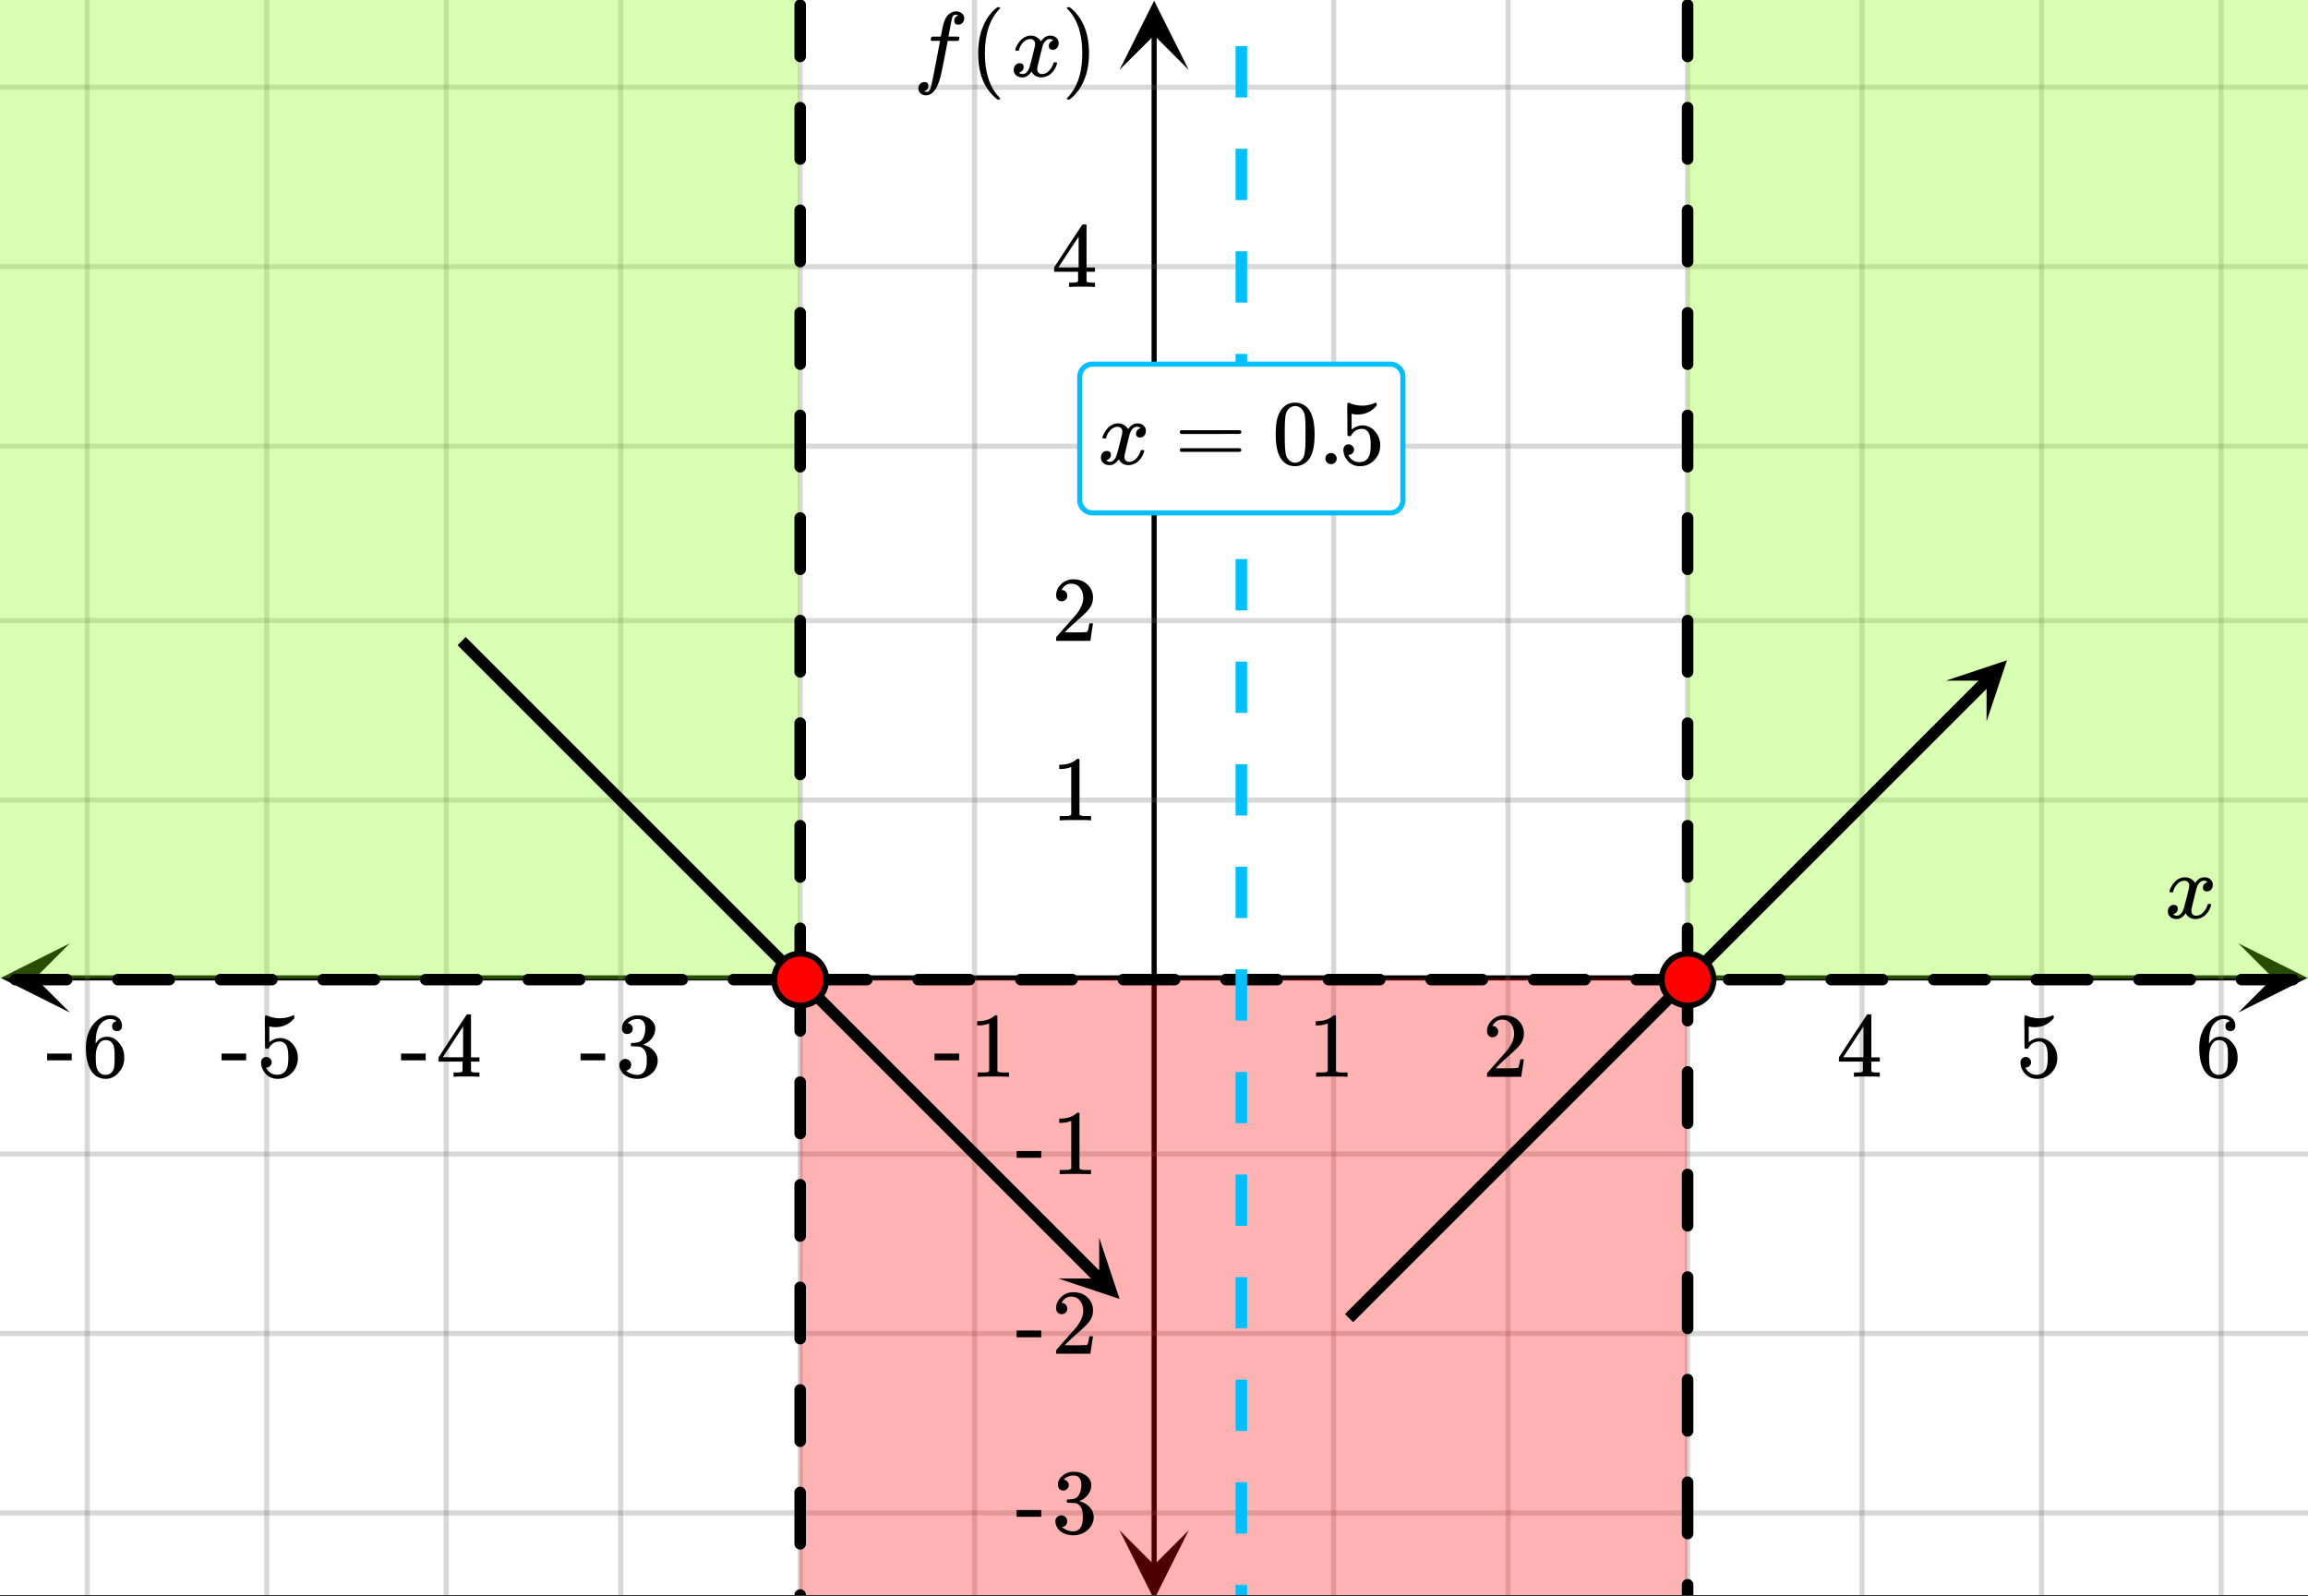
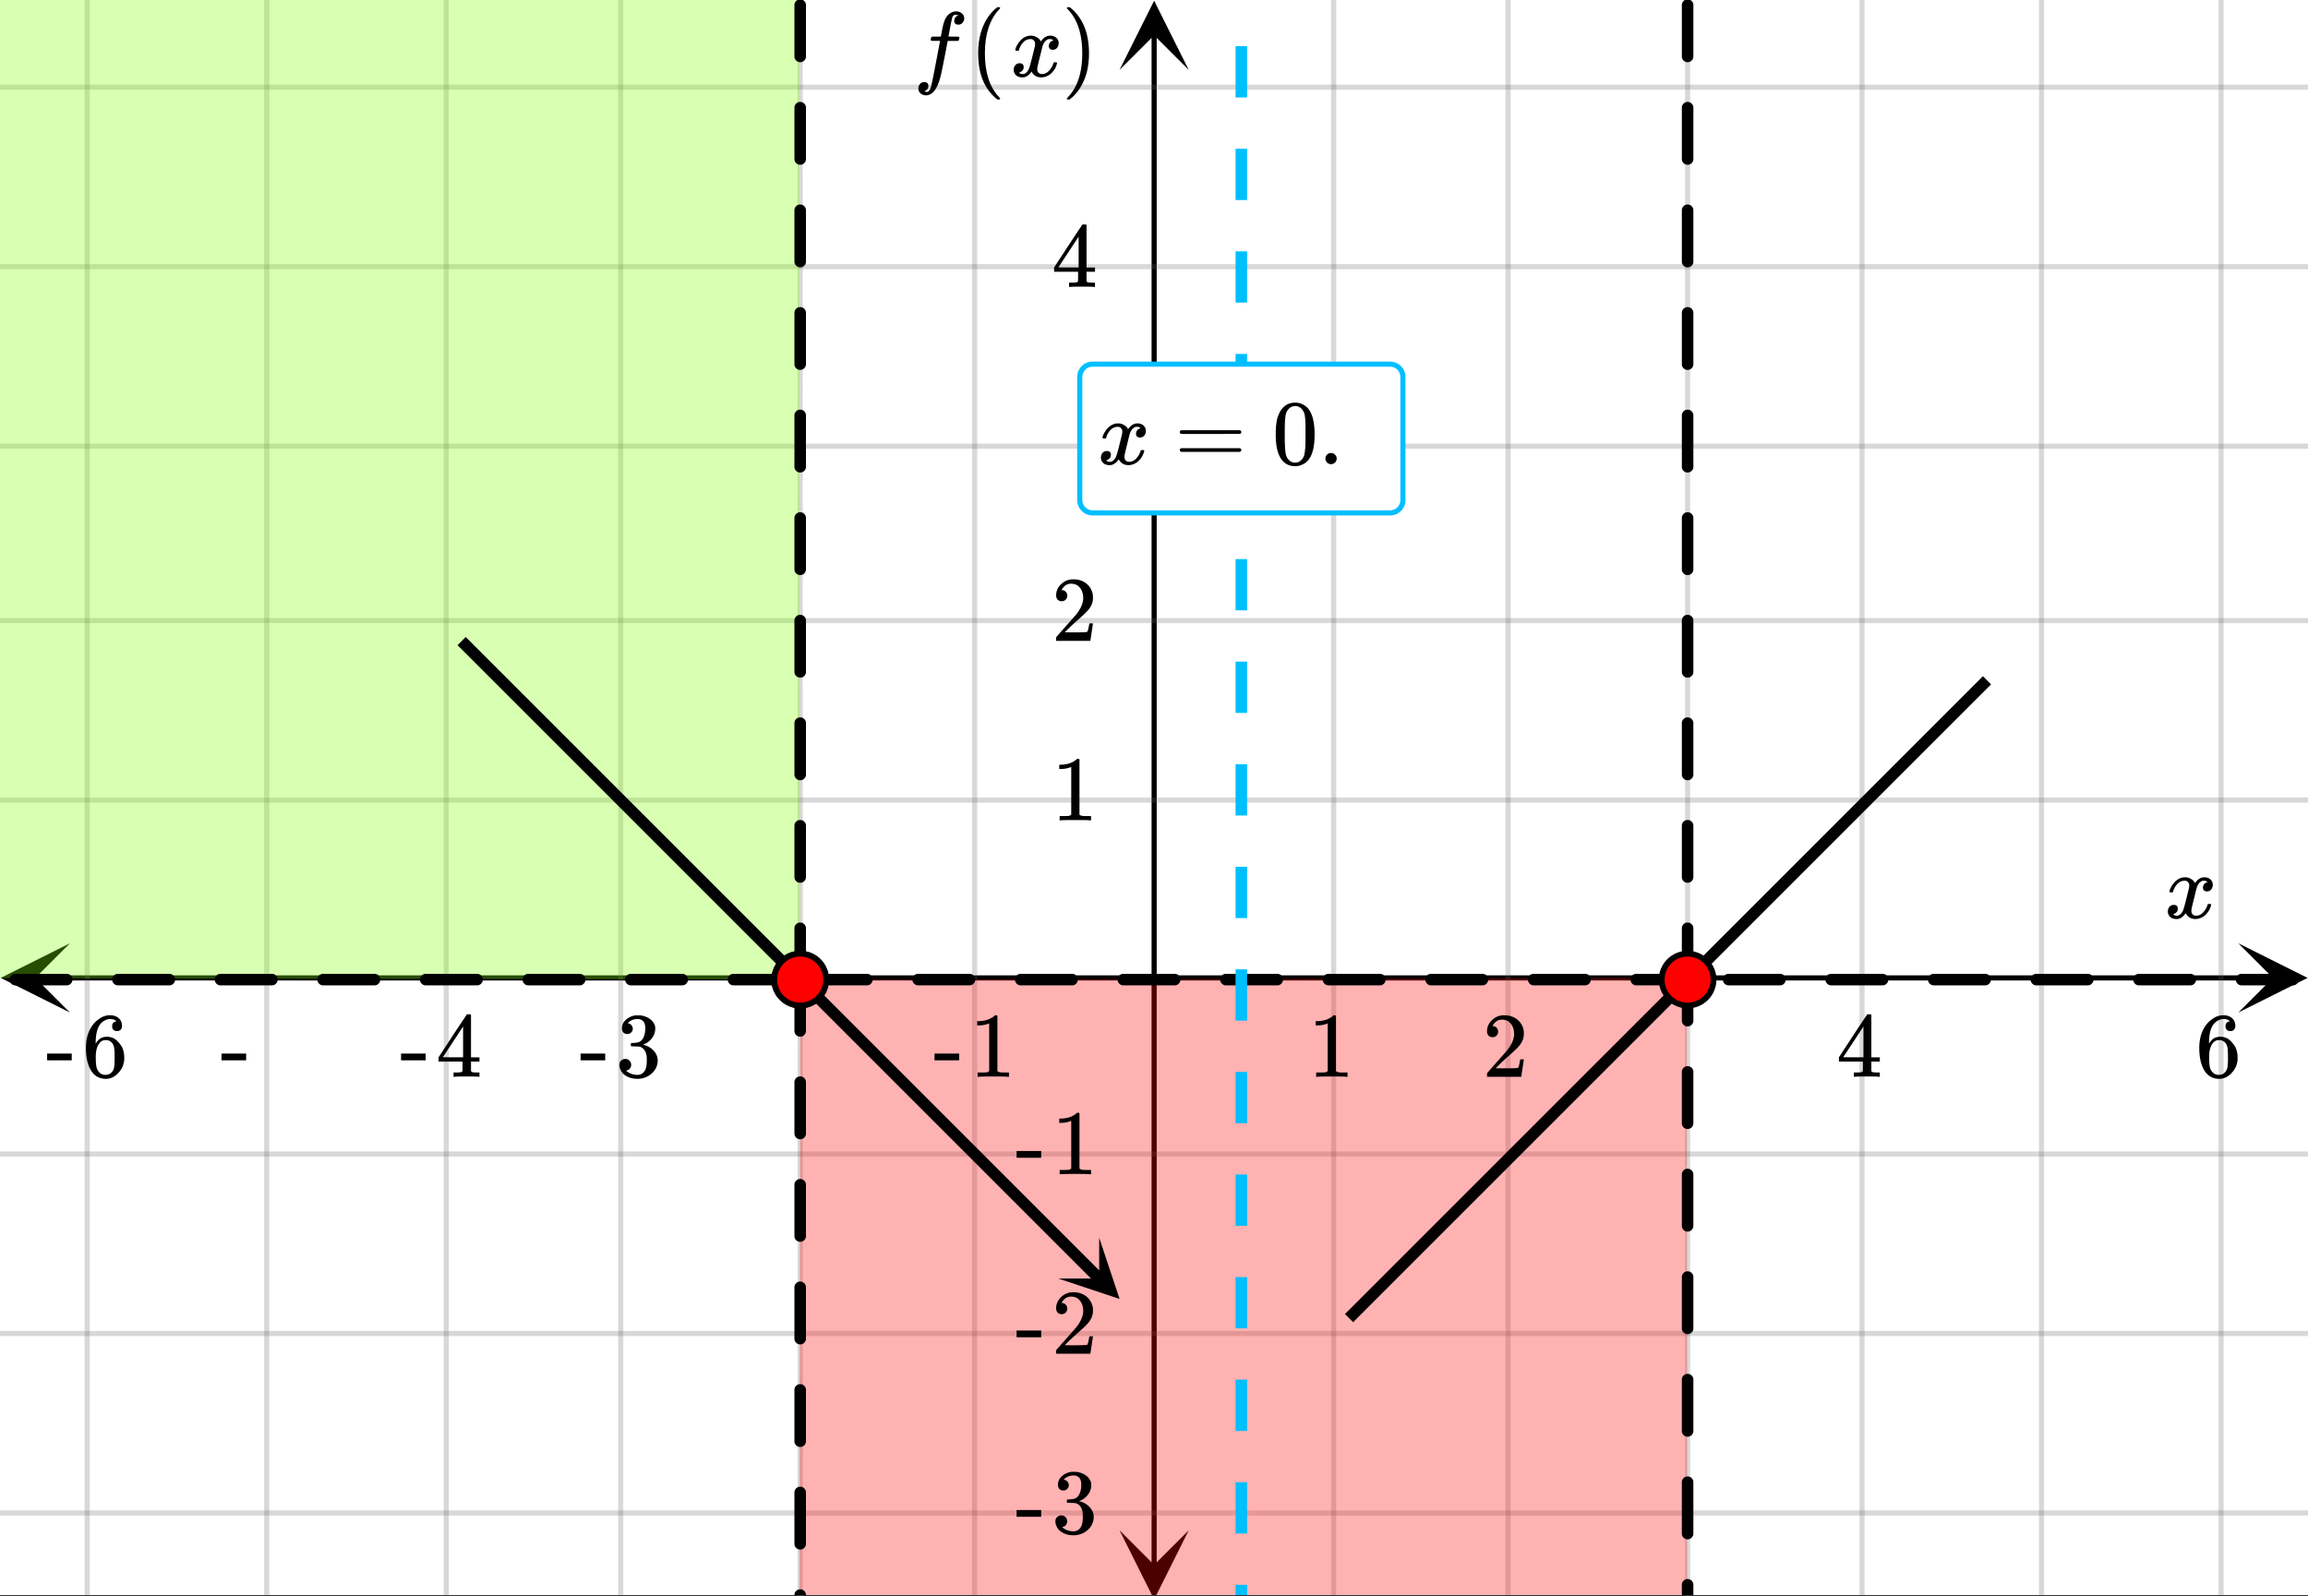
<svg xmlns="http://www.w3.org/2000/svg" xmlns:xlink="http://www.w3.org/1999/xlink" width="449.28" height="310.72" viewBox="0 0 336.96 233.04">
  <rect x="0" y="0" width="336.96" height="233.04" fill="#333333" stroke="none" />
  <defs>
    <symbol overflow="visible" id="r">
      <path d="M.781-3.75C.727-3.8.703-3.848.703-3.89c.031-.25.172-.563.422-.938.414-.633.941-1.004 1.578-1.11.133-.007.235-.015.297-.015.313 0 .598.086.86.25.269.156.46.355.578.594.113-.157.187-.25.218-.282.332-.375.711-.562 1.14-.562.364 0 .661.105.891.312.227.211.344.465.344.766 0 .281-.078.516-.234.703a.776.776 0 0 1-.625.281.64.64 0 0 1-.422-.14.521.521 0 0 1-.156-.39c0-.415.222-.696.672-.845a.58.58 0 0 0-.141-.093.705.705 0 0 0-.39-.094.91.91 0 0 0-.266.031c-.336.149-.586.445-.75.89-.032.075-.164.579-.39 1.516-.231.93-.356 1.45-.376 1.563a1.827 1.827 0 0 0-.047.406c0 .211.063.383.188.516.125.125.289.187.5.187.383 0 .726-.16 1.031-.484.3-.32.508-.676.625-1.063.02-.082.04-.129.063-.14.03-.02.109-.031.234-.031.164 0 .25.039.25.109 0 .012-.012.058-.031.14-.149.563-.461 1.055-.938 1.47-.43.323-.875.484-1.344.484-.625 0-1.101-.282-1.421-.844-.262.406-.594.68-1 .812-.086.02-.2.032-.344.032-.524 0-.89-.188-1.11-.563a.953.953 0 0 1-.14-.531c0-.27.078-.5.234-.688a.798.798 0 0 1 .625-.28c.395 0 .594.187.594.562 0 .336-.164.574-.484.718a.359.359 0 0 1-.063.047l-.078.031c-.012.012-.024.016-.031.016h-.032c0 .031.063.074.188.125a.817.817 0 0 0 .36.078c.32 0 .597-.203.827-.61.102-.163.282-.75.532-1.75.05-.206.109-.437.171-.687.063-.257.11-.457.141-.593.031-.133.05-.211.063-.235a2.86 2.86 0 0 0 .078-.531.678.678 0 0 0-.188-.5.613.613 0 0 0-.484-.203c-.406 0-.762.156-1.063.469a2.562 2.562 0 0 0-.609 1.078c-.012.074-.031.12-.063.14a.752.752 0 0 1-.218.016zm0 0" />
    </symbol>
    <symbol overflow="visible" id="z">
      <path d="M1.594 2.188c.238.05.367.078.39.078.207 0 .383-.188.532-.563.113-.305.441-1.898.984-4.797.258-1.363.39-2.05.39-2.062v-.032h-.624c-.43 0-.653-.007-.672-.03-.063-.032-.074-.13-.031-.298.03-.132.05-.207.062-.218.02-.04.055-.063.11-.063.062-.008.273-.016.64-.016.426 0 .64-.003.64-.015 0-.02.04-.242.126-.672.082-.426.132-.688.156-.781.187-.852.473-1.446.86-1.782.35-.289.722-.437 1.109-.437.32.012.593.11.812.297.227.18.344.414.344.703a.987.987 0 0 1-.25.672.766.766 0 0 1-.61.266c-.398 0-.593-.188-.593-.563 0-.332.16-.578.484-.734l.11-.063A1.362 1.362 0 0 0 6.155-9c-.261 0-.43.168-.5.5-.074.273-.195.86-.36 1.766l-.171.89c0 .024.242.032.734.032.407 0 .649.007.735.015.082.012.125.043.125.094 0 .094-.032.242-.094.437-.023.043-.07.07-.14.079h-1.47l-.312 1.64c-.336 1.719-.543 2.758-.625 3.11-.305 1.363-.71 2.285-1.219 2.765-.336.29-.664.438-.984.438-.324 0-.594-.094-.813-.282a.867.867 0 0 1-.328-.703c0-.273.082-.5.25-.687a.789.789 0 0 1 .61-.266c.394 0 .593.188.593.563 0 .332-.156.57-.468.718zm0 0" />
    </symbol>
    <symbol overflow="visible" id="s">
      <path d="M5.61 0c-.157-.031-.872-.047-2.141-.047C2.207-.047 1.5-.03 1.344 0h-.157v-.625h.344c.52 0 .86-.008 1.016-.031.07-.008.18-.067.328-.172v-6.969c-.023 0-.059.016-.11.047a4.134 4.134 0 0 1-1.39.25h-.25v-.625h.25c.758-.02 1.39-.188 1.89-.5a2.46 2.46 0 0 0 .422-.313c.008-.03.063-.046.157-.046a.36.36 0 0 1 .234.078v8.078c.133.137.43.203.89.203h.798V0zm0 0" />
    </symbol>
    <symbol overflow="visible" id="t">
      <path d="M1.484-5.781c-.25 0-.449-.078-.593-.235a.872.872 0 0 1-.22-.609c0-.645.243-1.195.735-1.656a2.46 2.46 0 0 1 1.766-.703c.77 0 1.41.21 1.922.625.508.418.82.964.937 1.64.008.168.016.32.016.453 0 .524-.156 1.012-.469 1.47-.25.374-.758.89-1.516 1.546-.324.281-.777.695-1.359 1.234l-.781.766 1.016.016c1.414 0 2.164-.024 2.25-.079.039-.007.085-.101.14-.28.031-.095.094-.4.188-.923v-.03h.53v.03l-.374 2.47V0h-5v-.25c0-.188.008-.29.031-.313.008-.007.383-.437 1.125-1.28.977-1.095 1.61-1.813 1.89-2.157.602-.82.907-1.57.907-2.25 0-.594-.156-1.086-.469-1.484-.312-.407-.746-.61-1.297-.61-.523 0-.945.235-1.265.703-.024.032-.047.079-.078.141a.274.274 0 0 0-.047.078c0 .012.02.016.062.016a.68.68 0 0 1 .547.25.801.801 0 0 1 .219.562c0 .23-.078.422-.235.578a.76.76 0 0 1-.578.235zm0 0" />
    </symbol>
    <symbol overflow="visible" id="u">
      <path d="M6.234 0c-.125-.031-.71-.047-1.75-.047-1.074 0-1.671.016-1.796.047h-.126v-.625h.422c.383-.008.618-.031.704-.063a.286.286 0 0 0 .171-.14c.008-.008.016-.25.016-.719v-.672h-3.5v-.625l2.031-3.11A431.58 431.58 0 0 1 4.5-9.108c.02-.008.113-.016.281-.016h.25l.078.078v6.203h1.235v.625H5.109V-.89a.25.25 0 0 0 .079.157c.07.062.328.101.765.109h.39V0zm-2.28-2.844v-4.5L1-2.859l1.469.015zm0 0" />
    </symbol>
    <symbol overflow="visible" id="v">
-       <path d="M1.438-2.89a.72.72 0 0 1 .546.234.72.72 0 0 1 .235.547c0 .21-.078.386-.235.53a.73.73 0 0 1-.515.22h-.094l.047.062c.133.293.336.531.61.719.28.187.609.281.984.281.644 0 1.101-.27 1.375-.812.175-.332.265-.907.265-1.72 0-.925-.125-1.55-.375-1.874-.23-.3-.515-.453-.86-.453-.698 0-1.23.308-1.593.922a.312.312 0 0 1-.094.125.761.761 0 0 1-.203.015c-.148 0-.23-.031-.25-.093-.023-.032-.031-.817-.031-2.36 0-.258-.008-.57-.016-.937v-.72c0-.5.032-.75.094-.75a.047.047 0 0 1 .047-.03l.25.078a4.646 4.646 0 0 0 3.625-.016.402.402 0 0 1 .172-.062c.07 0 .11.086.11.25v.171C4.8-7.686 3.878-7.25 2.765-7.25c-.282 0-.532-.023-.75-.078l-.141-.031v2.312c.508-.406 1.035-.61 1.578-.61.164 0 .348.024.547.063.602.157 1.094.5 1.469 1.032.383.523.578 1.14.578 1.859 0 .812-.29 1.515-.86 2.11-.562.593-1.261.89-2.093.89C2.52.297 2.035.14 1.64-.172a1.618 1.618 0 0 1-.438-.453C.93-.945.758-1.348.687-1.828c0-.02-.007-.055-.015-.11v-.14c0-.25.07-.445.219-.594a.745.745 0 0 1 .546-.219zm0 0" />
-     </symbol>
+       </symbol>
    <symbol overflow="visible" id="w">
      <path d="M5.031-8.11c-.199-.195-.48-.304-.843-.328-.625 0-1.153.274-1.579.813-.418.586-.625 1.492-.625 2.719L2-4.86l.11-.172c.363-.54.859-.813 1.484-.813.414 0 .781.09 1.094.266a2.6 2.6 0 0 1 .64.547c.219.242.395.492.531.75.196.449.297.933.297 1.453v.234c0 .211-.027.403-.078.578-.105.532-.383 1.032-.828 1.5-.387.407-.82.66-1.297.766a2.688 2.688 0 0 1-.547.047c-.168 0-.32-.016-.453-.047-.668-.125-1.2-.484-1.594-1.078C.83-1.66.563-2.79.563-4.218c0-.97.171-1.817.515-2.548.344-.726.82-1.296 1.438-1.703a2.62 2.62 0 0 1 1.562-.515c.531 0 .953.14 1.266.421.32.282.484.665.484 1.141 0 .23-.07.414-.203.547-.125.137-.297.203-.516.203-.218 0-.398-.062-.53-.187-.126-.125-.188-.301-.188-.532 0-.406.21-.644.64-.718zm-.593 3.235a1.18 1.18 0 0 0-.97-.484c-.335 0-.605.105-.812.312C2.22-4.597 2-3.883 2-2.907c0 .794.05 1.345.156 1.657.094.273.242.5.453.688.22.187.477.28.782.28.457 0 .804-.171 1.046-.515.133-.187.22-.41.25-.672.04-.258.063-.64.063-1.14v-.422c0-.508-.023-.895-.063-1.156a1.566 1.566 0 0 0-.25-.688zm0 0" />
    </symbol>
    <symbol overflow="visible" id="x">
      <path d="M.14-2.406v-.985h3.594v.985zm0 0" />
    </symbol>
    <symbol overflow="visible" id="y">
      <path d="M1.719-6.25c-.25 0-.446-.07-.578-.219a.863.863 0 0 1-.204-.593c0-.508.196-.938.594-1.282a2.566 2.566 0 0 1 1.407-.625h.203c.312 0 .507.008.593.016.301.043.602.137.907.281.593.305.968.727 1.125 1.266.02.093.03.218.03.375 0 .523-.167.996-.5 1.422-.323.418-.73.714-1.218.89-.055.024-.055.04 0 .047.008 0 .05.012.125.031.55.157 1.016.446 1.39.86.376.418.563.89.563 1.422 0 .367-.086.718-.25 1.062-.218.461-.574.84-1.062 1.14-.492.302-1.04.454-1.64.454-.595 0-1.122-.125-1.579-.375-.46-.25-.766-.586-.922-1.016a1.45 1.45 0 0 1-.14-.656c0-.25.082-.453.25-.61a.831.831 0 0 1 .609-.25c.25 0 .453.087.61.25.163.169.25.372.25.61 0 .21-.063.39-.188.547a.768.768 0 0 1-.469.281l-.094.031c.489.407 1.047.61 1.672.61.5 0 .875-.239 1.125-.719.156-.29.234-.742.234-1.36v-.265c0-.852-.292-1.426-.875-1.719-.124-.05-.398-.082-.812-.093l-.563-.016-.046-.031c-.024-.02-.032-.086-.032-.204 0-.113.008-.18.032-.203.03-.03.054-.046.078-.046.25 0 .508-.02.781-.063.395-.05.695-.27.906-.656.207-.395.313-.867.313-1.422 0-.582-.157-.973-.469-1.172a1.131 1.131 0 0 0-.64-.188c-.45 0-.844.122-1.188.36l-.125.094a.671.671 0 0 0-.094.109l-.047.047a.88.88 0 0 0 .094.031c.176.024.328.11.453.266.125.148.188.32.188.515a.715.715 0 0 1-.235.547.76.76 0 0 1-.562.219zm0 0" />
    </symbol>
    <symbol overflow="visible" id="A">
      <path d="M4.484 3.25c0 .082-.078.125-.234.125h-.172l-.39-.328C2.07 1.578 1.265-.563 1.265-3.375c0-1.094.129-2.094.39-3C2.07-7.789 2.75-8.93 3.688-9.797c.07-.05.144-.11.218-.172.082-.07.14-.117.172-.14h.172c.102 0 .164.015.188.046.03.024.046.047.046.079 0 .03-.046.093-.14.187C2.945-8.317 2.25-6.172 2.25-3.359c0 2.804.695 4.937 2.094 6.406.093.101.14.172.14.203zm0 0" />
    </symbol>
    <symbol overflow="visible" id="B">
      <path d="M.813-10.094l.046-.015h.297l.375.312C3.156-8.317 3.97-6.176 3.97-3.375c0 1.105-.133 2.105-.39 3C3.16 1.039 2.476 2.18 1.53 3.047c-.062.05-.136.11-.218.172-.075.07-.125.125-.157.156H1a.547.547 0 0 1-.219-.031c-.031-.024-.047-.07-.047-.14.008 0 .063-.06.157-.173C2.285 1.582 2.984-.55 2.984-3.375c0-2.82-.699-4.957-2.093-6.406-.094-.102-.149-.16-.157-.172 0-.07.024-.117.079-.14zm0 0" />
    </symbol>
    <symbol overflow="visible" id="C">
      <path d="M.75-4.672c0-.125.063-.219.188-.281H9.53c.133.062.203.156.203.281 0 .094-.062.18-.187.25l-4.281.016H.969C.82-4.457.75-4.546.75-4.672zm0 2.61c0-.133.07-.223.219-.266h8.578a.249.249 0 0 0 .062.047l.063.047c.02.011.035.039.047.078.008.031.015.062.015.094 0 .117-.07.203-.203.265H.937C.813-1.859.75-1.945.75-2.063zm0 0" />
    </symbol>
    <symbol overflow="visible" id="D">
      <path d="M1.297-7.89c.5-.727 1.187-1.094 2.062-1.094.657 0 1.227.226 1.72.671.25.243.456.547.624.922.332.75.5 1.778.5 3.079 0 1.398-.195 2.46-.578 3.187-.25.523-.621.902-1.11 1.14a2.534 2.534 0 0 1-1.14.282c-1.031 0-1.79-.473-2.266-1.422-.386-.727-.578-1.79-.578-3.188 0-.832.051-1.519.156-2.062a4.48 4.48 0 0 1 .61-1.516zm3.031-.157a1.24 1.24 0 0 0-.953-.437c-.375 0-.7.148-.969.437-.199.211-.336.465-.406.766-.074.293-.121.797-.14 1.515 0 .063-.008.246-.016.547v.735c0 .855.008 1.453.031 1.796.031.637.082 1.09.156 1.36.07.273.207.508.406.703.25.273.563.406.938.406.363 0 .664-.133.906-.406.196-.195.332-.43.407-.703.07-.27.128-.723.171-1.36.008-.343.016-.94.016-1.796v-.735-.547c-.023-.718-.07-1.222-.14-1.515-.075-.301-.212-.555-.407-.766zm0 0" />
    </symbol>
    <symbol overflow="visible" id="E">
      <path d="M1.047-.813a.79.79 0 0 1 .234-.578.783.783 0 0 1 .578-.234.79.79 0 0 1 .594.25c.156.156.235.34.235.547a.784.784 0 0 1-.25.594.767.767 0 0 1-.563.234.832.832 0 0 1-.594-.234.815.815 0 0 1-.234-.579zm0 0" />
    </symbol>
    <clipPath id="a">
      <path d="M0 0h336.96v232.906H0zm0 0" />
    </clipPath>
    <clipPath id="b">
      <path d="M.102 137.734H11V148H.102zm0 0" />
    </clipPath>
    <clipPath id="c">
      <path d="M326.79 137.734h10.17V148h-10.17zm0 0" />
    </clipPath>
    <clipPath id="d">
      <path d="M12 0h313v232.906H12zm0 0" />
    </clipPath>
    <clipPath id="e">
      <path d="M163.445 223H174v9.906h-10.555zm0 0" />
    </clipPath>
    <clipPath id="f">
      <path d="M163.445 0H174v10.21h-10.555zm0 0" />
    </clipPath>
    <clipPath id="g">
      <path d="M0 12h336.96v210H0zm0 0" />
    </clipPath>
    <clipPath id="h">
      <path d="M116 142h131v90.906H116zm0 0" />
    </clipPath>
    <clipPath id="i">
      <path d="M246 0h90.96v144H246zm0 0" />
    </clipPath>
    <clipPath id="j">
      <path d="M245 142h3v90.906h-3zm0 0" />
    </clipPath>
    <clipPath id="k">
      <path d="M115 142h3v90.906h-3zm0 0" />
    </clipPath>
    <clipPath id="l">
      <path d="M251 142h85.96v2H251zm0 0" />
    </clipPath>
    <clipPath id="m">
      <path d="M180 0h3v232.906h-3zm0 0" />
    </clipPath>
    <clipPath id="n">
      <path d="M154 180h10v10h-10zm0 0" />
    </clipPath>
    <clipPath id="o">
      <path d="M160.477 180.727l33.507 33.511-33.507 33.512-33.512-33.512zm0 0" />
    </clipPath>
    <clipPath id="p">
      <path d="M284 96h10v10h-10zm0 0" />
    </clipPath>
    <clipPath id="q">
      <path d="M284.074 99.39l33.512-33.511 33.508 33.512-33.508 33.507zm0 0" />
    </clipPath>
  </defs>
  <g clip-path="url(#a)" fill="#fff">
    <path d="M0 0h337v233.652H0zm0 0" />
    <path d="M0 0h337v233.652H0zm0 0" />
  </g>
  <path d="M5.055 142.79h326.89" fill="none" stroke="#000" stroke-width=".749" />
  <g clip-path="url(#b)">
    <path d="M10.21 137.734L.103 142.79l10.109 5.055-5.055-5.055zm0 0" />
  </g>
  <g clip-path="url(#c)">
    <path d="M326.79 137.734l10.108 5.055-10.109 5.055 5.055-5.055zm0 0" />
  </g>
  <g clip-path="url(#d)">
    <path d="M194.711 0v233.652M220.171 0v233.652M246.384 0v233.652M271.848 0v233.652M298.058 0v233.652M324.27 0v233.652M142.29 0v233.652M116.827 0v233.652M90.618 0v233.652M65.151 0v233.652M38.942 0v233.652M12.73 0v233.652" fill="none" stroke-linecap="round" stroke-linejoin="round" stroke="#666" stroke-opacity=".251" stroke-width=".749" />
  </g>
  <path d="M168.5 228.598V5.055" fill="none" stroke="#000" stroke-width=".749" />
  <g clip-path="url(#e)">
    <path d="M163.445 223.441l5.055 10.11 5.055-10.11-5.055 5.055zm0 0" />
  </g>
  <g clip-path="url(#f)">
    <path d="M163.445 10.21L168.5.103l5.055 10.109-5.055-5.055zm0 0" />
  </g>
  <g clip-path="url(#g)">
    <path d="M0 116.828h337M0 90.618h337M0 65.151h337M0 38.942h337M0 12.73h337M0 168.5h337M0 194.711h337M0 220.921h337" fill="none" stroke-linecap="round" stroke-linejoin="round" stroke="#666" stroke-opacity=".251" stroke-width=".749" />
  </g>
  <path d="M-12.73-12.73l-.23 155.52 129.788.25-.176-156.02zm0 0" fill="#7fff00" fill-opacity=".302" />
  <g clip-path="url(#h)">
    <path d="M116.828 143.04l-.176 155.519 129.73.25-.112-156.02zm0 0" fill="red" fill-opacity=".302" />
  </g>
  <g clip-path="url(#i)">
-     <path d="M246.383 143.04l-.113-156.02 103.46.25.23 155.52zm0 0" fill="#7fff00" fill-opacity=".302" />
-   </g>
+     </g>
  <path d="M-12.73 142.195h7.488a.82.82 0 0 1 .597.246.814.814 0 0 1 .247.598c0 .23-.082.43-.247.594a.82.82 0 0 1-.597.246h-7.488a.814.814 0 0 1-.598-.246.811.811 0 0 1-.246-.594c0-.234.082-.434.246-.598a.814.814 0 0 1 .598-.246zm14.976 0h7.488c.235 0 .434.082.598.246a.814.814 0 0 1 .246.598c0 .23-.082.43-.246.594a.814.814 0 0 1-.598.246H2.246a.811.811 0 0 1-.594-.246.815.815 0 0 1-.25-.594c0-.234.086-.434.25-.598a.811.811 0 0 1 .594-.246zm14.977 0h7.492c.23 0 .43.082.594.246a.814.814 0 0 1 .246.598c0 .23-.082.43-.246.594a.811.811 0 0 1-.594.246h-7.492a.811.811 0 0 1-.594-.246.811.811 0 0 1-.246-.594c0-.234.082-.434.246-.598a.811.811 0 0 1 .594-.246zm14.98 0h7.488c.23 0 .43.082.594.246.168.164.25.364.25.598a.8.8 0 0 1-.25.594.811.811 0 0 1-.594.246h-7.488a.814.814 0 0 1-.598-.246.811.811 0 0 1-.246-.594c0-.234.082-.434.246-.598a.814.814 0 0 1 .598-.246zm14.977 0h7.488c.234 0 .434.082.598.246a.814.814 0 0 1 .246.598c0 .23-.082.43-.246.594a.814.814 0 0 1-.598.246H47.18a.811.811 0 0 1-.594-.246.8.8 0 0 1-.25-.594c0-.234.082-.434.25-.598a.811.811 0 0 1 .594-.246zm14.976 0h7.492c.23 0 .43.082.594.246a.814.814 0 0 1 .246.598c0 .23-.082.43-.246.594a.811.811 0 0 1-.594.246h-7.492a.811.811 0 0 1-.593-.246.811.811 0 0 1-.247-.594c0-.234.082-.434.246-.598a.811.811 0 0 1 .594-.246zm14.98 0h7.489c.23 0 .43.082.594.246.164.164.25.364.25.598 0 .23-.086.43-.25.594a.811.811 0 0 1-.594.246h-7.488a.814.814 0 0 1-.598-.246.811.811 0 0 1-.246-.594c0-.234.082-.434.246-.598a.814.814 0 0 1 .598-.246zm14.977 0h7.489c.234 0 .433.082.597.246a.814.814 0 0 1 .246.598c0 .23-.082.43-.246.594a.814.814 0 0 1-.597.246h-7.489a.805.805 0 0 1-.593-.246.8.8 0 0 1-.25-.594c0-.234.082-.434.25-.598a.805.805 0 0 1 .593-.246zm14.977 0h7.488c.234 0 .434.082.598.246a.814.814 0 0 1 .246.598c0 .23-.082.43-.246.594a.814.814 0 0 1-.598.246h-7.488a.811.811 0 0 1-.594-.246.811.811 0 0 1-.246-.594c0-.234.082-.434.246-.598a.811.811 0 0 1 .594-.246zm0 0M115.984 143.04v-7.49c0-.234.082-.433.246-.597a.814.814 0 0 1 .598-.246c.23 0 .43.082.594.246a.814.814 0 0 1 .246.598v7.488c0 .23-.082.43-.246.594a.811.811 0 0 1-.594.246.814.814 0 0 1-.598-.246.811.811 0 0 1-.246-.594zm0-14.981v-7.489c0-.23.082-.43.246-.593a.814.814 0 0 1 .598-.247c.23 0 .43.082.594.247a.811.811 0 0 1 .246.593v7.489a.814.814 0 0 1-.246.597.811.811 0 0 1-.594.246.814.814 0 0 1-.598-.246.814.814 0 0 1-.246-.597zm0-14.977v-7.488c0-.235.082-.434.246-.598a.814.814 0 0 1 .598-.246c.23 0 .43.082.594.246a.814.814 0 0 1 .246.598v7.488a.82.82 0 0 1-.246.598.811.811 0 0 1-.594.246.814.814 0 0 1-.598-.246.82.82 0 0 1-.246-.598zm0-14.977v-7.488c0-.234.082-.433.246-.597a.814.814 0 0 1 .598-.247c.23 0 .43.082.594.247a.814.814 0 0 1 .246.597v7.488c0 .23-.082.43-.246.594a.811.811 0 0 1-.594.246.814.814 0 0 1-.598-.246.811.811 0 0 1-.246-.594zm0-14.98v-7.488c0-.23.082-.43.246-.594a.814.814 0 0 1 .598-.246c.23 0 .43.082.594.246a.811.811 0 0 1 .246.594v7.488a.814.814 0 0 1-.246.598.811.811 0 0 1-.594.246.814.814 0 0 1-.598-.246.814.814 0 0 1-.246-.598zm0-14.977V60.66a.82.82 0 0 1 .246-.597.814.814 0 0 1 .598-.247c.23 0 .43.082.594.246a.82.82 0 0 1 .246.598v7.488a.814.814 0 0 1-.246.598.811.811 0 0 1-.594.246.814.814 0 0 1-.598-.246.814.814 0 0 1-.246-.598zm0-14.976v-7.488c0-.235.082-.434.246-.598a.814.814 0 0 1 .598-.246c.23 0 .43.082.594.246a.814.814 0 0 1 .246.598v7.488c0 .23-.082.43-.246.594a.811.811 0 0 1-.594.246.814.814 0 0 1-.598-.246.811.811 0 0 1-.246-.594zm0-14.98v-7.489c0-.23.082-.43.246-.594a.814.814 0 0 1 .598-.246c.23 0 .43.082.594.246a.811.811 0 0 1 .246.594v7.488a.814.814 0 0 1-.246.598.811.811 0 0 1-.594.246.814.814 0 0 1-.598-.246.814.814 0 0 1-.246-.598zm0-14.977v-7.488c0-.235.082-.43.246-.594a.802.802 0 0 1 .598-.25.8.8 0 0 1 .594.25c.164.164.246.36.246.594v7.488a.814.814 0 0 1-.246.598.811.811 0 0 1-.594.246.814.814 0 0 1-.598-.247.814.814 0 0 1-.246-.597zm0-14.977V.75c0-.234.082-.434.246-.598a.814.814 0 0 1 .598-.246c.23 0 .43.082.594.246a.814.814 0 0 1 .246.598v7.488c0 .23-.082.43-.246.594a.815.815 0 0 1-.594.25.817.817 0 0 1-.598-.25.811.811 0 0 1-.246-.594zm0-14.976v-5.992c0-.235.082-.434.246-.598a.814.814 0 0 1 .598-.246c.23 0 .43.082.594.246a.814.814 0 0 1 .246.598v5.992c0 .23-.082.43-.246.593a.811.811 0 0 1-.594.247.814.814 0 0 1-.598-.247.811.811 0 0 1-.246-.593zm0 0" />
  <g clip-path="url(#j)">
    <path d="M245.543 298.809v-7.493c0-.23.082-.43.246-.593a.811.811 0 0 1 .594-.246c.234 0 .433.082.597.246a.811.811 0 0 1 .247.593v7.493c0 .23-.082.43-.247.593a.814.814 0 0 1-.597.246.811.811 0 0 1-.594-.246.811.811 0 0 1-.246-.593zm0-14.98v-7.49c0-.234.082-.429.246-.593a.8.8 0 0 1 .594-.25c.234 0 .433.082.597.25.165.164.247.36.247.594v7.488a.814.814 0 0 1-.247.598.814.814 0 0 1-.597.246.811.811 0 0 1-.594-.246.814.814 0 0 1-.246-.598zm0-14.977v-7.489c0-.234.082-.433.246-.597a.811.811 0 0 1 .594-.246c.234 0 .433.082.597.246a.814.814 0 0 1 .247.597v7.489c0 .23-.082.43-.247.593a.802.802 0 0 1-.597.25.8.8 0 0 1-.594-.25.811.811 0 0 1-.246-.593zm0-14.977v-7.492c0-.23.082-.43.246-.594a.811.811 0 0 1 .594-.246c.234 0 .433.082.597.246a.811.811 0 0 1 .247.594v7.492c0 .23-.082.43-.247.594a.814.814 0 0 1-.597.246.811.811 0 0 1-.594-.246.811.811 0 0 1-.246-.594zm0-14.98v-7.489c0-.23.082-.43.246-.594a.8.8 0 0 1 .594-.25c.234 0 .433.083.597.25a.811.811 0 0 1 .247.594v7.489a.814.814 0 0 1-.247.597.814.814 0 0 1-.597.246.811.811 0 0 1-.594-.246.814.814 0 0 1-.246-.597zm0-14.977v-7.488c0-.235.082-.434.246-.598a.811.811 0 0 1 .594-.246c.234 0 .433.082.597.246a.814.814 0 0 1 .247.598v7.488c0 .234-.082.43-.247.594a.802.802 0 0 1-.597.25.8.8 0 0 1-.594-.25.805.805 0 0 1-.246-.594zm0-14.977v-7.492c0-.23.082-.43.246-.594a.811.811 0 0 1 .594-.246c.234 0 .433.082.597.246a.811.811 0 0 1 .247.594v7.492c0 .23-.082.43-.247.594a.814.814 0 0 1-.597.246.811.811 0 0 1-.594-.246.811.811 0 0 1-.246-.594zm0-14.98v-7.488c0-.23.082-.43.246-.594a.815.815 0 0 1 .594-.25c.234 0 .433.086.597.25a.811.811 0 0 1 .247.594v7.488a.814.814 0 0 1-.247.598.814.814 0 0 1-.597.246.811.811 0 0 1-.594-.246.814.814 0 0 1-.246-.598zm0-14.977v-7.488c0-.234.082-.434.246-.598a.811.811 0 0 1 .594-.246c.234 0 .433.082.597.246a.814.814 0 0 1 .247.598v7.488a.82.82 0 0 1-.247.598.814.814 0 0 1-.597.246.811.811 0 0 1-.594-.246.82.82 0 0 1-.246-.598zm0-14.976v-7.488c0-.235.082-.434.246-.598a.811.811 0 0 1 .594-.246c.234 0 .433.082.597.246a.814.814 0 0 1 .247.598v7.488c0 .23-.082.43-.247.594a.814.814 0 0 1-.597.246.811.811 0 0 1-.594-.246.811.811 0 0 1-.246-.594zm0-14.98v-5.989c0-.234.082-.434.246-.598a.811.811 0 0 1 .594-.246c.234 0 .433.082.597.246a.814.814 0 0 1 .247.598v5.988a.814.814 0 0 1-.247.598.814.814 0 0 1-.597.246.811.811 0 0 1-.594-.246.814.814 0 0 1-.246-.598zm0 0" />
  </g>
  <path d="M246.383 143.879h-7.488a.811.811 0 0 1-.594-.246.811.811 0 0 1-.246-.594c0-.234.082-.434.246-.598a.811.811 0 0 1 .594-.246h7.488c.234 0 .433.082.597.246a.814.814 0 0 1 .247.598c0 .23-.082.43-.247.594a.814.814 0 0 1-.597.246zm-14.977 0h-7.488a.82.82 0 0 1-.598-.246.811.811 0 0 1-.246-.594c0-.234.082-.434.246-.598a.82.82 0 0 1 .598-.246h7.488a.82.82 0 0 1 .598.246.814.814 0 0 1 .246.598c0 .23-.082.43-.246.594a.82.82 0 0 1-.598.246zm-14.976 0h-7.489a.814.814 0 0 1-.597-.246.811.811 0 0 1-.246-.594c0-.234.082-.434.246-.598a.814.814 0 0 1 .597-.246h7.489c.23 0 .43.082.593.246a.814.814 0 0 1 .247.598c0 .23-.083.43-.247.594a.811.811 0 0 1-.593.246zm-14.98 0h-7.49a.811.811 0 0 1-.593-.246.811.811 0 0 1-.246-.594c0-.234.082-.434.246-.598a.811.811 0 0 1 .594-.246h7.488c.235 0 .434.082.598.246a.814.814 0 0 1 .246.598c0 .23-.082.43-.246.594a.814.814 0 0 1-.598.246zm-14.977 0h-7.489a.805.805 0 0 1-.593-.246.8.8 0 0 1-.25-.594c0-.234.082-.434.25-.598a.805.805 0 0 1 .593-.246h7.489c.234 0 .433.082.597.246a.814.814 0 0 1 .246.598c0 .23-.082.43-.246.594a.814.814 0 0 1-.597.246zm-14.977 0h-7.488a.814.814 0 0 1-.598-.246.811.811 0 0 1-.246-.594c0-.234.082-.434.246-.598a.814.814 0 0 1 .598-.246h7.488c.23 0 .43.082.594.246.164.164.25.364.25.598 0 .23-.086.43-.25.594a.811.811 0 0 1-.594.246zm-14.976 0h-7.493a.811.811 0 0 1-.593-.246.811.811 0 0 1-.246-.594c0-.234.082-.434.246-.598a.811.811 0 0 1 .593-.246h7.493c.23 0 .43.082.593.246a.814.814 0 0 1 .246.598c0 .23-.082.43-.246.594a.811.811 0 0 1-.593.246zm-14.98 0h-7.49a.811.811 0 0 1-.593-.246.8.8 0 0 1-.25-.594c0-.234.082-.434.25-.598a.811.811 0 0 1 .594-.246h7.488c.234 0 .434.082.598.246a.814.814 0 0 1 .246.598c0 .23-.082.43-.246.594a.814.814 0 0 1-.598.246zm-14.977 0h-7.489a.814.814 0 0 1-.597-.246.811.811 0 0 1-.247-.594c0-.234.082-.434.247-.598a.814.814 0 0 1 .597-.246h7.489c.23 0 .43.082.593.246.168.164.25.364.25.598a.8.8 0 0 1-.25.594.811.811 0 0 1-.594.246zm0 0" />
  <g clip-path="url(#k)">
    <path d="M117.668 143.04v7.487c0 .23-.082.43-.246.594a.815.815 0 0 1-.594.25.817.817 0 0 1-.598-.25.811.811 0 0 1-.246-.594v-7.488c0-.234.082-.434.246-.598a.814.814 0 0 1 .598-.246c.23 0 .43.082.594.246a.814.814 0 0 1 .246.598zm0 14.976v7.488a.814.814 0 0 1-.246.598.811.811 0 0 1-.594.246.814.814 0 0 1-.598-.246.814.814 0 0 1-.246-.598v-7.488a.82.82 0 0 1 .246-.598.814.814 0 0 1 .598-.246c.23 0 .43.082.594.246a.82.82 0 0 1 .246.598zm0 14.976v7.488a.814.814 0 0 1-.246.598.811.811 0 0 1-.594.246.814.814 0 0 1-.598-.246.814.814 0 0 1-.246-.598v-7.488c0-.23.082-.43.246-.594a.814.814 0 0 1 .598-.246c.23 0 .43.082.594.246a.811.811 0 0 1 .246.594zm0 14.98v7.489c0 .23-.082.43-.246.594a.811.811 0 0 1-.594.246.814.814 0 0 1-.598-.246.811.811 0 0 1-.246-.594v-7.488c0-.235.082-.434.246-.598a.814.814 0 0 1 .598-.246c.23 0 .43.082.594.246a.814.814 0 0 1 .246.598zm0 14.977v7.488a.82.82 0 0 1-.246.598.811.811 0 0 1-.594.246.814.814 0 0 1-.598-.246.82.82 0 0 1-.246-.597v-7.489a.82.82 0 0 1 .246-.597.814.814 0 0 1 .598-.247c.23 0 .43.083.594.247a.82.82 0 0 1 .246.597zm0 14.977v7.488a.814.814 0 0 1-.246.598.811.811 0 0 1-.594.246.814.814 0 0 1-.598-.246.814.814 0 0 1-.246-.598v-7.488c0-.23.082-.43.246-.594a.814.814 0 0 1 .598-.246c.23 0 .43.082.594.246a.811.811 0 0 1 .246.594zm0 14.98v7.489c0 .23-.082.43-.246.593a.811.811 0 0 1-.594.246.814.814 0 0 1-.598-.246.811.811 0 0 1-.246-.593v-7.489c0-.234.082-.433.246-.597a.814.814 0 0 1 .598-.246c.23 0 .43.082.594.246a.814.814 0 0 1 .246.597zm0 14.977v7.488a.82.82 0 0 1-.246.598.811.811 0 0 1-.594.246.814.814 0 0 1-.598-.246.82.82 0 0 1-.246-.598v-7.488c0-.235.082-.434.246-.598a.814.814 0 0 1 .598-.246c.23 0 .43.082.594.246a.814.814 0 0 1 .246.598zm0 14.976v7.489a.814.814 0 0 1-.246.597.811.811 0 0 1-.594.246.814.814 0 0 1-.598-.246.814.814 0 0 1-.246-.597v-7.489c0-.23.082-.43.246-.593a.817.817 0 0 1 .598-.25c.23 0 .43.086.594.25a.811.811 0 0 1 .246.593zm0 14.977v7.492c0 .23-.082.43-.246.594a.811.811 0 0 1-.594.246.814.814 0 0 1-.598-.246.811.811 0 0 1-.246-.594v-7.492c0-.23.082-.43.246-.594a.814.814 0 0 1 .598-.246c.23 0 .43.082.594.246a.811.811 0 0 1 .246.594zm0 14.98v5.993c0 .23-.082.43-.246.593a.811.811 0 0 1-.594.246.814.814 0 0 1-.598-.246.811.811 0 0 1-.246-.593v-5.993c0-.234.082-.433.246-.597a.814.814 0 0 1 .598-.246c.23 0 .43.082.594.246a.814.814 0 0 1 .246.597zm0 0" />
  </g>
  <g clip-path="url(#l)">
    <path d="M349.73 143.879h-7.488a.82.82 0 0 1-.597-.246.811.811 0 0 1-.247-.594c0-.234.082-.434.247-.598a.82.82 0 0 1 .597-.246h7.488c.235 0 .434.082.598.246a.814.814 0 0 1 .246.598c0 .23-.082.43-.246.594a.814.814 0 0 1-.598.246zm-14.976 0h-7.488a.814.814 0 0 1-.598-.246.811.811 0 0 1-.246-.594c0-.234.082-.434.246-.598a.814.814 0 0 1 .598-.246h7.488c.23 0 .43.082.594.246.164.164.25.364.25.598 0 .23-.086.43-.25.594a.811.811 0 0 1-.594.246zm-14.977 0h-7.492a.811.811 0 0 1-.594-.246.811.811 0 0 1-.246-.594c0-.234.082-.434.246-.598a.811.811 0 0 1 .594-.246h7.492c.23 0 .43.082.594.246a.814.814 0 0 1 .246.598c0 .23-.082.43-.246.594a.811.811 0 0 1-.594.246zm-14.98 0h-7.488a.811.811 0 0 1-.594-.246.8.8 0 0 1-.25-.594c0-.234.082-.434.25-.598a.811.811 0 0 1 .594-.246h7.488c.234 0 .433.082.598.246a.814.814 0 0 1 .246.598c0 .23-.082.43-.246.594a.814.814 0 0 1-.598.246zm-14.977 0h-7.488a.814.814 0 0 1-.598-.246.811.811 0 0 1-.246-.594c0-.234.082-.434.246-.598a.814.814 0 0 1 .598-.246h7.488c.23 0 .43.082.594.246.168.164.25.364.25.598a.8.8 0 0 1-.25.594.811.811 0 0 1-.594.246zm-14.976 0h-7.492a.811.811 0 0 1-.594-.246.811.811 0 0 1-.246-.594c0-.234.082-.434.246-.598a.811.811 0 0 1 .594-.246h7.492c.23 0 .43.082.594.246a.814.814 0 0 1 .246.598c0 .23-.082.43-.247.594a.811.811 0 0 1-.593.246zm-14.98 0h-7.489a.811.811 0 0 1-.594-.246.815.815 0 0 1-.25-.594c0-.234.086-.434.25-.598a.811.811 0 0 1 .594-.246h7.488c.235 0 .434.082.598.246a.814.814 0 0 1 .246.598c0 .23-.082.43-.246.594a.814.814 0 0 1-.598.246zm0 0" />
  </g>
  <path d="M245.543 143.04v-7.49c0-.234.082-.433.246-.597a.811.811 0 0 1 .594-.246c.234 0 .433.082.597.246a.814.814 0 0 1 .247.598v7.488c0 .23-.082.43-.247.594a.814.814 0 0 1-.597.246.811.811 0 0 1-.594-.246.811.811 0 0 1-.246-.594zm0-14.981v-7.489c0-.23.082-.43.246-.593a.811.811 0 0 1 .594-.247c.234 0 .433.082.597.247a.811.811 0 0 1 .247.593v7.489a.814.814 0 0 1-.247.597.814.814 0 0 1-.597.246.811.811 0 0 1-.594-.246.814.814 0 0 1-.246-.597zm0-14.977v-7.488c0-.235.082-.434.246-.598a.811.811 0 0 1 .594-.246c.234 0 .433.082.597.246a.814.814 0 0 1 .247.598v7.488a.82.82 0 0 1-.247.598.814.814 0 0 1-.597.246.811.811 0 0 1-.594-.246.82.82 0 0 1-.246-.598zm0-14.977v-7.488c0-.234.082-.433.246-.597a.811.811 0 0 1 .594-.247c.234 0 .433.082.597.247a.814.814 0 0 1 .247.597v7.488c0 .23-.082.43-.247.594a.814.814 0 0 1-.597.246.811.811 0 0 1-.594-.246.811.811 0 0 1-.246-.594zm0-14.98v-7.488c0-.23.082-.43.246-.594a.811.811 0 0 1 .594-.246c.234 0 .433.082.597.246a.811.811 0 0 1 .247.594v7.488a.814.814 0 0 1-.247.598.814.814 0 0 1-.597.246.811.811 0 0 1-.594-.246.814.814 0 0 1-.246-.598zm0-14.977V60.66a.82.82 0 0 1 .246-.597.811.811 0 0 1 .594-.247c.234 0 .433.082.597.246a.82.82 0 0 1 .247.598v7.488a.814.814 0 0 1-.247.598.814.814 0 0 1-.597.246.811.811 0 0 1-.594-.246.814.814 0 0 1-.246-.598zm0-14.976v-7.488c0-.235.082-.434.246-.598a.811.811 0 0 1 .594-.246c.234 0 .433.082.597.246a.814.814 0 0 1 .247.598v7.488c0 .23-.082.43-.247.594a.814.814 0 0 1-.597.246.811.811 0 0 1-.594-.246.811.811 0 0 1-.246-.594zm0-14.98v-7.489c0-.23.082-.43.246-.594a.811.811 0 0 1 .594-.246c.234 0 .433.082.597.246a.811.811 0 0 1 .247.594v7.488a.814.814 0 0 1-.247.598.814.814 0 0 1-.597.246.811.811 0 0 1-.594-.246.814.814 0 0 1-.246-.598zm0-14.977v-7.488c0-.235.082-.43.246-.594a.8.8 0 0 1 .594-.25c.234 0 .433.082.597.25.165.164.247.36.247.594v7.488a.814.814 0 0 1-.247.598.814.814 0 0 1-.597.246.811.811 0 0 1-.594-.247.814.814 0 0 1-.246-.597zm0-14.977V.75c0-.234.082-.434.246-.598a.811.811 0 0 1 .594-.246c.234 0 .433.082.597.246a.814.814 0 0 1 .247.598v7.488c0 .23-.082.43-.247.594a.817.817 0 0 1-.597.25.815.815 0 0 1-.594-.25.811.811 0 0 1-.246-.594zm0-14.976v-5.992c0-.235.082-.434.246-.598a.811.811 0 0 1 .594-.246c.234 0 .433.082.597.246a.814.814 0 0 1 .247.598v5.992c0 .23-.082.43-.247.593a.814.814 0 0 1-.597.247.811.811 0 0 1-.594-.247.811.811 0 0 1-.246-.593zm0 0" />
  <g clip-path="url(#m)">
    <path d="M180.387 298.809v-7.493h1.687v7.493m-1.687-14.98v-7.49h1.687v7.49m-1.687-14.977v-7.489h1.687v7.489m-1.687-14.977v-7.492h1.687v7.492m-1.687-14.98v-7.489h1.687v7.489m-1.687-14.977v-7.488h1.687v7.488m-1.687-14.977v-7.492h1.687v7.492m-1.687-14.98v-7.488h1.687v7.488m-1.687-14.977v-7.488h1.687v7.488m-1.687-14.976v-7.488h1.687v7.488m-1.687-14.98v-7.489h1.687v7.488m-1.687-14.976v-7.488h1.687v7.488m-1.687-14.977v-7.488h1.687v7.488m-1.687-14.98v-7.489h1.687v7.489m-1.687-14.977V81.63h1.687v7.488m-1.687-14.976v-7.489h1.687v7.489m-1.687-14.977v-7.492h1.687v7.492m-1.687-14.98v-7.489h1.687v7.489m-1.687-14.977v-7.488h1.687v7.488m-1.687-14.977V6.738h1.687v7.492M180.387-.75v-3.895h1.687V-.75" fill="#00bfff" />
  </g>
  <path d="M67.398 93.61l93.137 93.136" fill="none" stroke-width="1.685" stroke="#000" />
  <g clip-path="url(#n)">
    <g clip-path="url(#o)">
      <path d="M160.477 180.727l2.976 8.937-8.937-2.976h5.96zm0 0" />
    </g>
  </g>
  <path d="M196.957 192.465l93.137-93.133" fill="none" stroke-width="1.685" stroke="#000" />
  <g clip-path="url(#p)">
    <g clip-path="url(#q)">
-       <path d="M284.074 99.39l8.938-2.98-2.98 8.938V99.39zm0 0" />
-     </g>
+       </g>
  </g>
  <path d="M120.61 143.04c0 .5-.098.983-.29 1.444a3.718 3.718 0 0 1-.82 1.227 3.718 3.718 0 0 1-1.227.82 3.763 3.763 0 0 1-2.895 0 3.758 3.758 0 0 1-1.226-.82 3.718 3.718 0 0 1-.82-1.227 3.763 3.763 0 0 1 0-2.895c.191-.46.465-.87.82-1.226a3.758 3.758 0 0 1 2.676-1.105c.5 0 .985.094 1.445.285.465.191.872.465 1.227.82.355.356.629.766.82 1.227.192.465.29.945.29 1.45zm0 0" fill="red" stroke-width=".843" stroke="#000" />
  <path d="M120.61 143.04c0 .5-.098.983-.29 1.444a3.718 3.718 0 0 1-.82 1.227 3.718 3.718 0 0 1-1.227.82 3.763 3.763 0 0 1-2.895 0 3.758 3.758 0 0 1-1.226-.82 3.718 3.718 0 0 1-.82-1.227 3.763 3.763 0 0 1 0-2.895c.191-.46.465-.87.82-1.226a3.758 3.758 0 0 1 2.676-1.105c.5 0 .985.094 1.445.285.465.191.872.465 1.227.82.355.356.629.766.82 1.227.192.465.29.945.29 1.45zm0 0M250.168 143.04c0 .5-.098.983-.289 1.444a3.718 3.718 0 0 1-.82 1.227 3.718 3.718 0 0 1-1.227.82 3.763 3.763 0 0 1-2.894 0 3.718 3.718 0 0 1-1.227-.82 3.718 3.718 0 0 1-.82-1.227 3.763 3.763 0 0 1 0-2.895c.191-.46.465-.87.82-1.226a3.754 3.754 0 0 1 2.672-1.105 3.76 3.76 0 0 1 2.676 1.105c.355.356.629.766.82 1.227.191.465.289.945.289 1.45zm0 0" fill="red" stroke-width=".843" stroke="#000" />
  <use xlink:href="#r" x="316.031" y="134.051" />
  <use xlink:href="#s" x="190.967" y="157.229" />
  <use xlink:href="#t" x="216.429" y="157.229" />
  <use xlink:href="#u" x="268.102" y="157.229" />
  <use xlink:href="#v" x="294.313" y="157.229" />
  <use xlink:href="#w" x="320.524" y="157.229" />
  <use xlink:href="#x" x="136.298" y="157.229" />
  <use xlink:href="#s" x="141.54" y="157.229" />
  <use xlink:href="#x" x="84.624" y="157.229" />
  <use xlink:href="#y" x="89.867" y="157.229" />
  <use xlink:href="#x" x="58.413" y="157.229" />
  <use xlink:href="#u" x="63.656" y="157.229" />
  <use xlink:href="#x" x="32.202" y="157.229" />
  <use xlink:href="#v" x="37.444" y="157.229" />
  <use xlink:href="#x" x="6.74" y="157.229" />
  <use xlink:href="#w" x="11.982" y="157.229" />
  <use xlink:href="#s" x="153.522" y="119.785" />
  <use xlink:href="#t" x="153.522" y="93.574" />
  <use xlink:href="#u" x="153.522" y="41.9" />
  <use xlink:href="#x" x="148.28" y="171.458" />
  <use xlink:href="#s" x="153.522" y="171.458" />
  <use xlink:href="#x" x="148.28" y="197.669" />
  <use xlink:href="#t" x="153.522" y="197.669" />
  <use xlink:href="#x" x="148.28" y="223.88" />
  <use xlink:href="#y" x="153.522" y="223.88" />
  <use xlink:href="#z" x="133.349" y="11.158" />
  <use xlink:href="#A" x="141.54" y="11.158" />
  <use xlink:href="#r" x="147.531" y="11.158" />
  <use xlink:href="#B" x="155.02" y="11.158" />
  <path d="M157.64 73.016V55.043c0-.246.047-.488.145-.715.094-.23.23-.433.406-.61a1.835 1.835 0 0 1 1.32-.546h43.438a1.866 1.866 0 0 1 1.871 1.871v17.973c0 .25-.047.488-.14.718a1.92 1.92 0 0 1-.407.606 1.832 1.832 0 0 1-.609.406 1.87 1.87 0 0 1-.715.145h-43.437a1.884 1.884 0 0 1-1.727-1.157 1.818 1.818 0 0 1-.144-.718zm0 0" fill="#fff" stroke="#00bfff" stroke-width=".749" />
  <use xlink:href="#r" x="160.262" y="67.774" />
  <use xlink:href="#C" x="171.496" y="67.774" />
  <use xlink:href="#D" x="185.724" y="67.774" />
  <use xlink:href="#E" x="192.464" y="67.774" />
  <use xlink:href="#v" x="195.46" y="67.774" />
</svg>